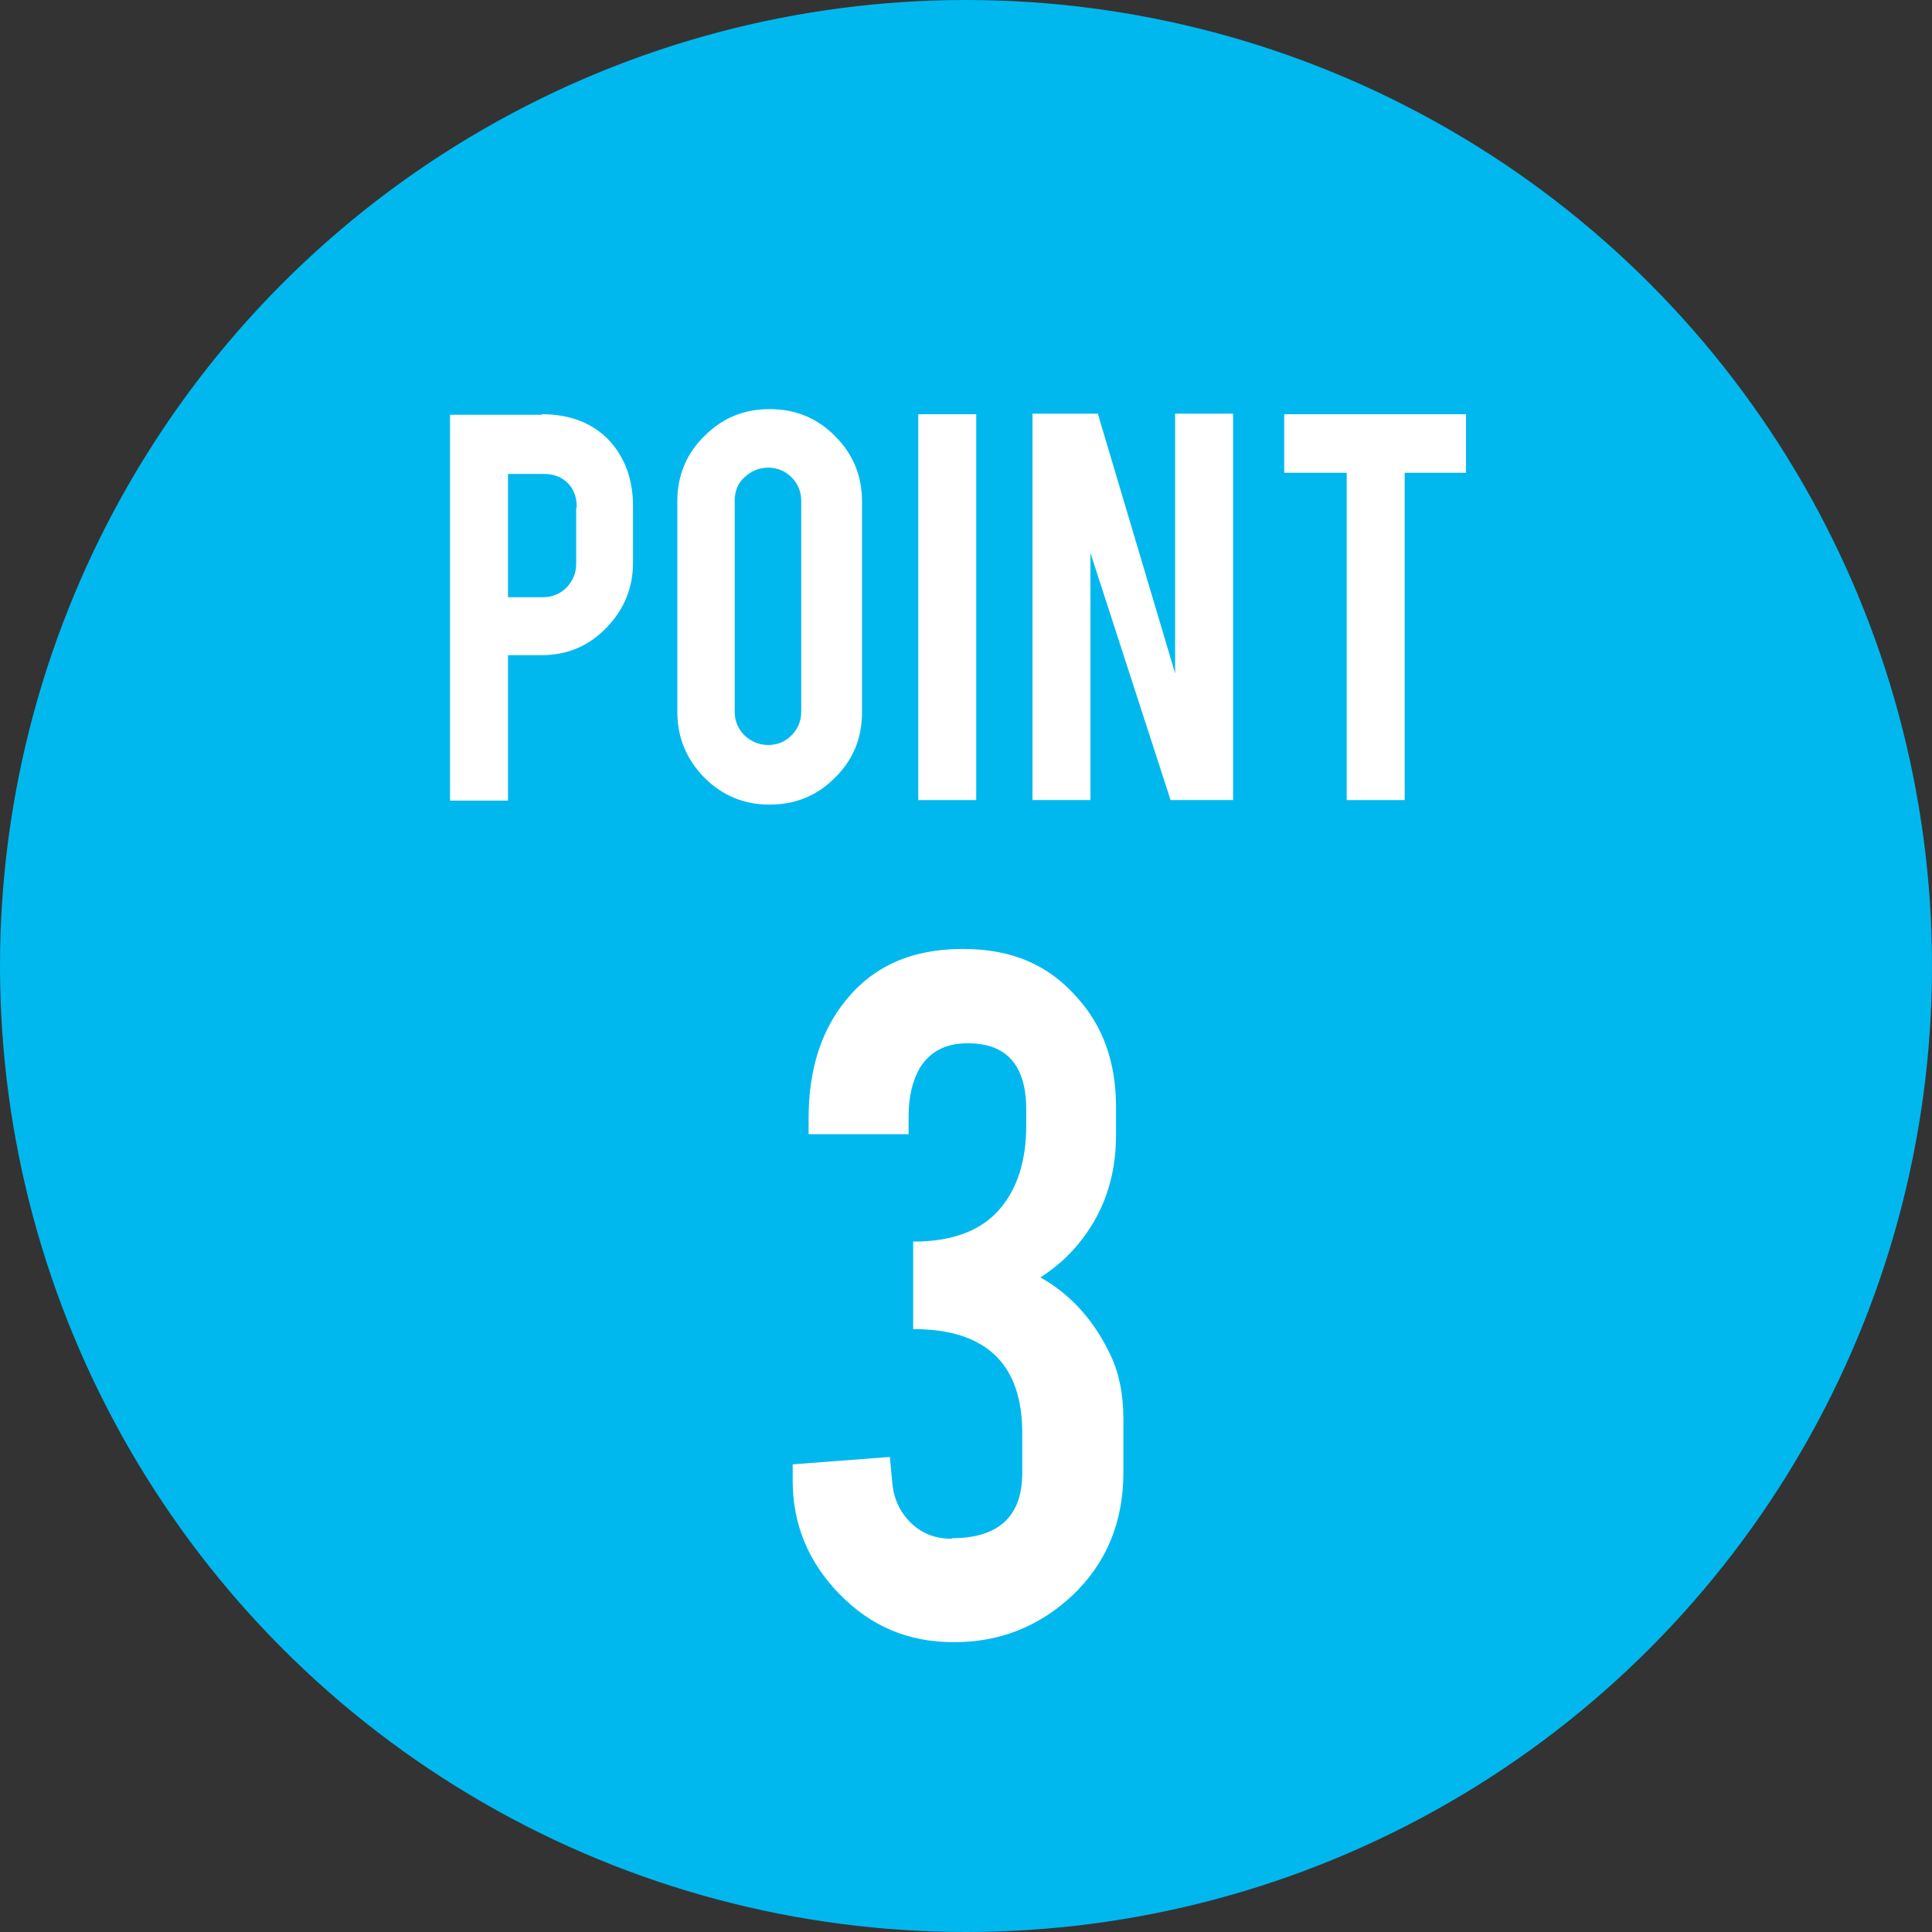
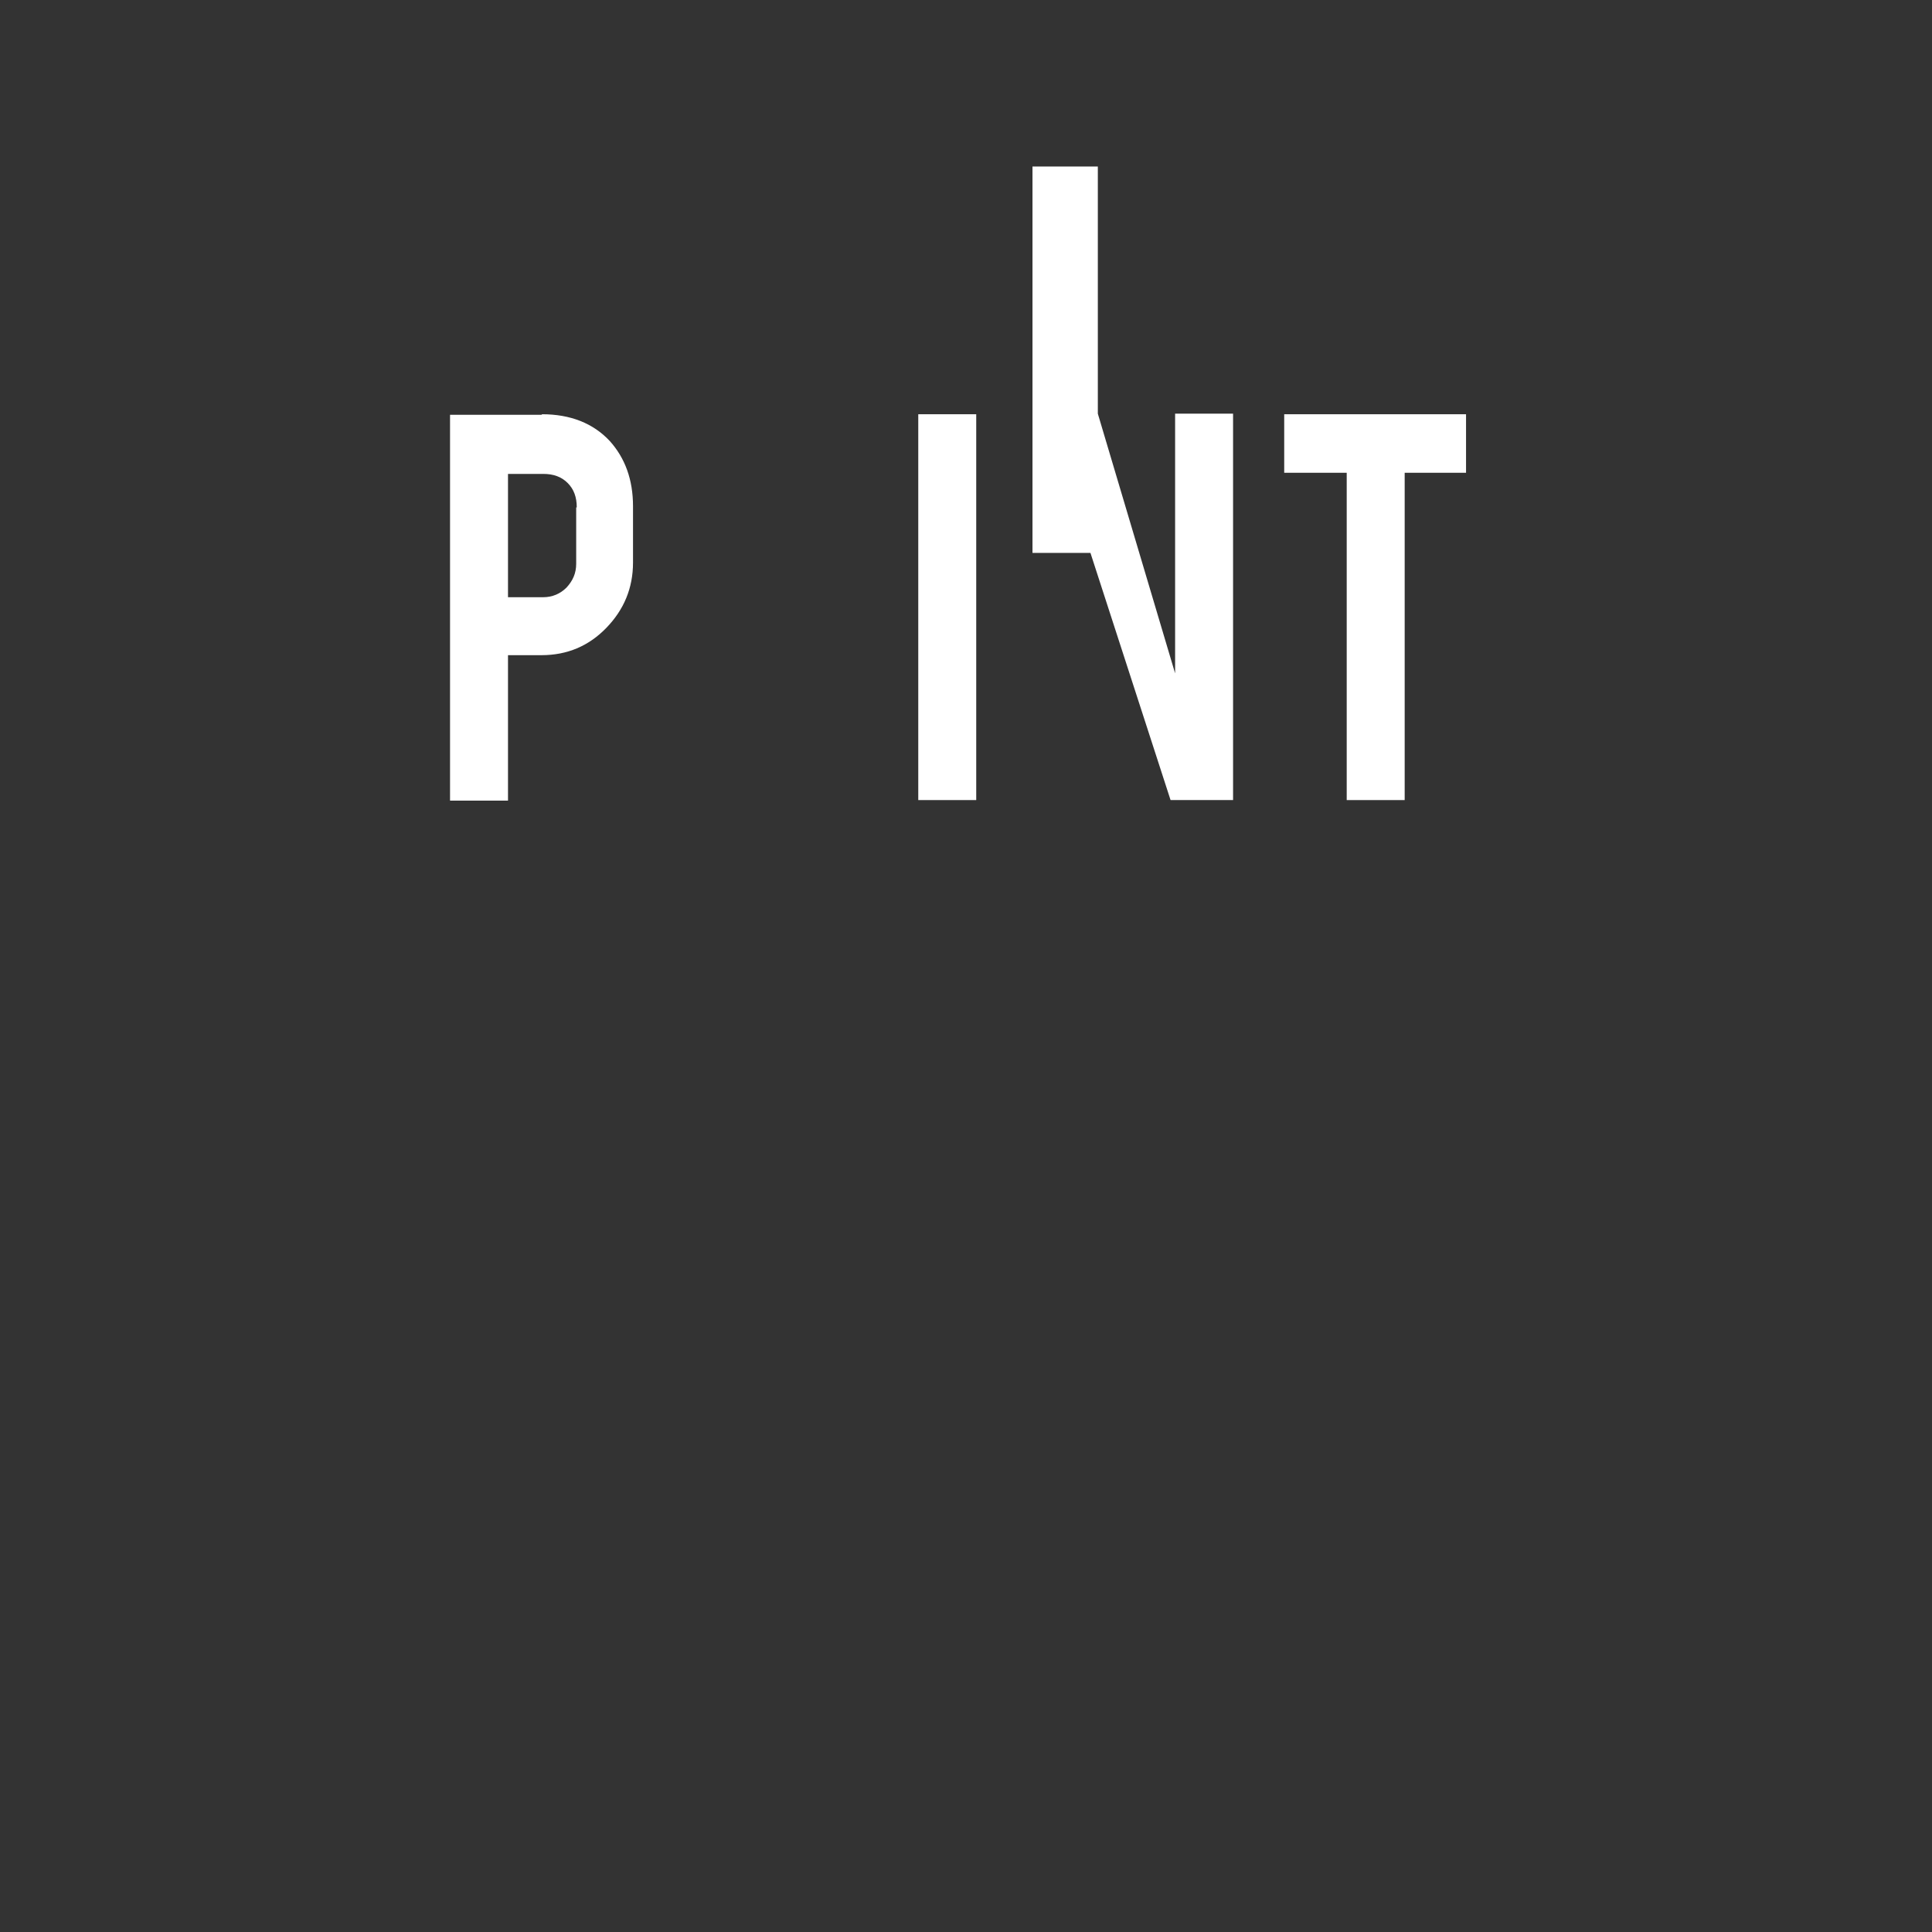
<svg xmlns="http://www.w3.org/2000/svg" id="_レイヤー_2" data-name="レイヤー 2" viewBox="0 0 34 34">
  <rect x="0" y="0" width="34" height="34" fill="#333333" stroke="none" />
  <defs>
    <style>
      .cls-1 {
        fill: #fff;
      }

      .cls-2 {
        fill: #00b8ee;
      }
    </style>
  </defs>
  <g id="text">
    <g>
-       <circle class="cls-2" cx="17" cy="17" r="17" />
      <g>
        <path class="cls-1" d="M9.54,7.29c.5,0,.9.16,1.19.47.27.3.41.68.41,1.15v.99c0,.45-.16.83-.47,1.15-.31.32-.69.48-1.14.48h-.59v2.56h-1.02v-6.79h1.61ZM10.15,8.93c0-.18-.05-.32-.16-.43-.11-.11-.25-.16-.43-.16h-.62v2.17h.62c.16,0,.3-.06.41-.17.11-.12.17-.25.17-.42v-.99Z" />
-         <path class="cls-1" d="M13.55,7.2c.45,0,.84.16,1.15.48.32.32.47.7.47,1.15v3.71c0,.45-.16.84-.48,1.15-.32.32-.7.47-1.15.47s-.83-.16-1.15-.48c-.31-.32-.47-.7-.47-1.15v-3.71c0-.45.16-.84.48-1.15.32-.32.7-.47,1.14-.47ZM14.1,8.81c0-.16-.06-.3-.17-.41-.11-.11-.25-.17-.41-.17s-.3.06-.42.17-.17.25-.17.41v3.72c0,.16.06.3.17.41.12.11.25.17.42.17s.3-.06.41-.17c.11-.11.17-.25.17-.41v-3.72Z" />
        <path class="cls-1" d="M17.18,14.08h-1.02v-6.79h1.02v6.79Z" />
-         <path class="cls-1" d="M19.32,7.28l1.36,4.57v-4.57h1.02v6.8h-1.1l-1.41-4.35v4.35h-1.02v-6.8h1.15Z" />
+         <path class="cls-1" d="M19.32,7.28l1.36,4.57v-4.57h1.02v6.8h-1.1l-1.41-4.35h-1.02v-6.8h1.15Z" />
        <path class="cls-1" d="M23.69,8.32h-1.09v-1.03h3.2v1.03h-1.08v5.76h-1.02v-5.76Z" />
-         <path class="cls-1" d="M16.75,27.07c.82,0,1.24-.38,1.24-1.15v-.7c0-1.22-.64-1.83-1.92-1.83v-1.54c.69,0,1.2-.19,1.53-.58.3-.35.46-.84.46-1.46v-.28c0-.78-.34-1.17-1.03-1.17-.38,0-.66.14-.84.43-.13.22-.2.51-.2.86v.31h-1.76v-.28c0-.85.22-1.54.65-2.07.49-.61,1.17-.91,2.06-.91s1.52.29,2.02.86c.46.51.68,1.15.68,1.92v.5c0,.74-.22,1.38-.67,1.92-.19.23-.41.42-.66.58.53.3.94.75,1.23,1.36.15.31.23.69.23,1.13v.94c0,.88-.3,1.6-.9,2.17-.58.54-1.27.82-2.08.82s-1.46-.28-2.01-.84-.83-1.23-.83-2v-.29l1.71-.13.04.42c.02.3.13.54.32.73.19.19.43.29.73.29Z" />
      </g>
    </g>
  </g>
</svg>